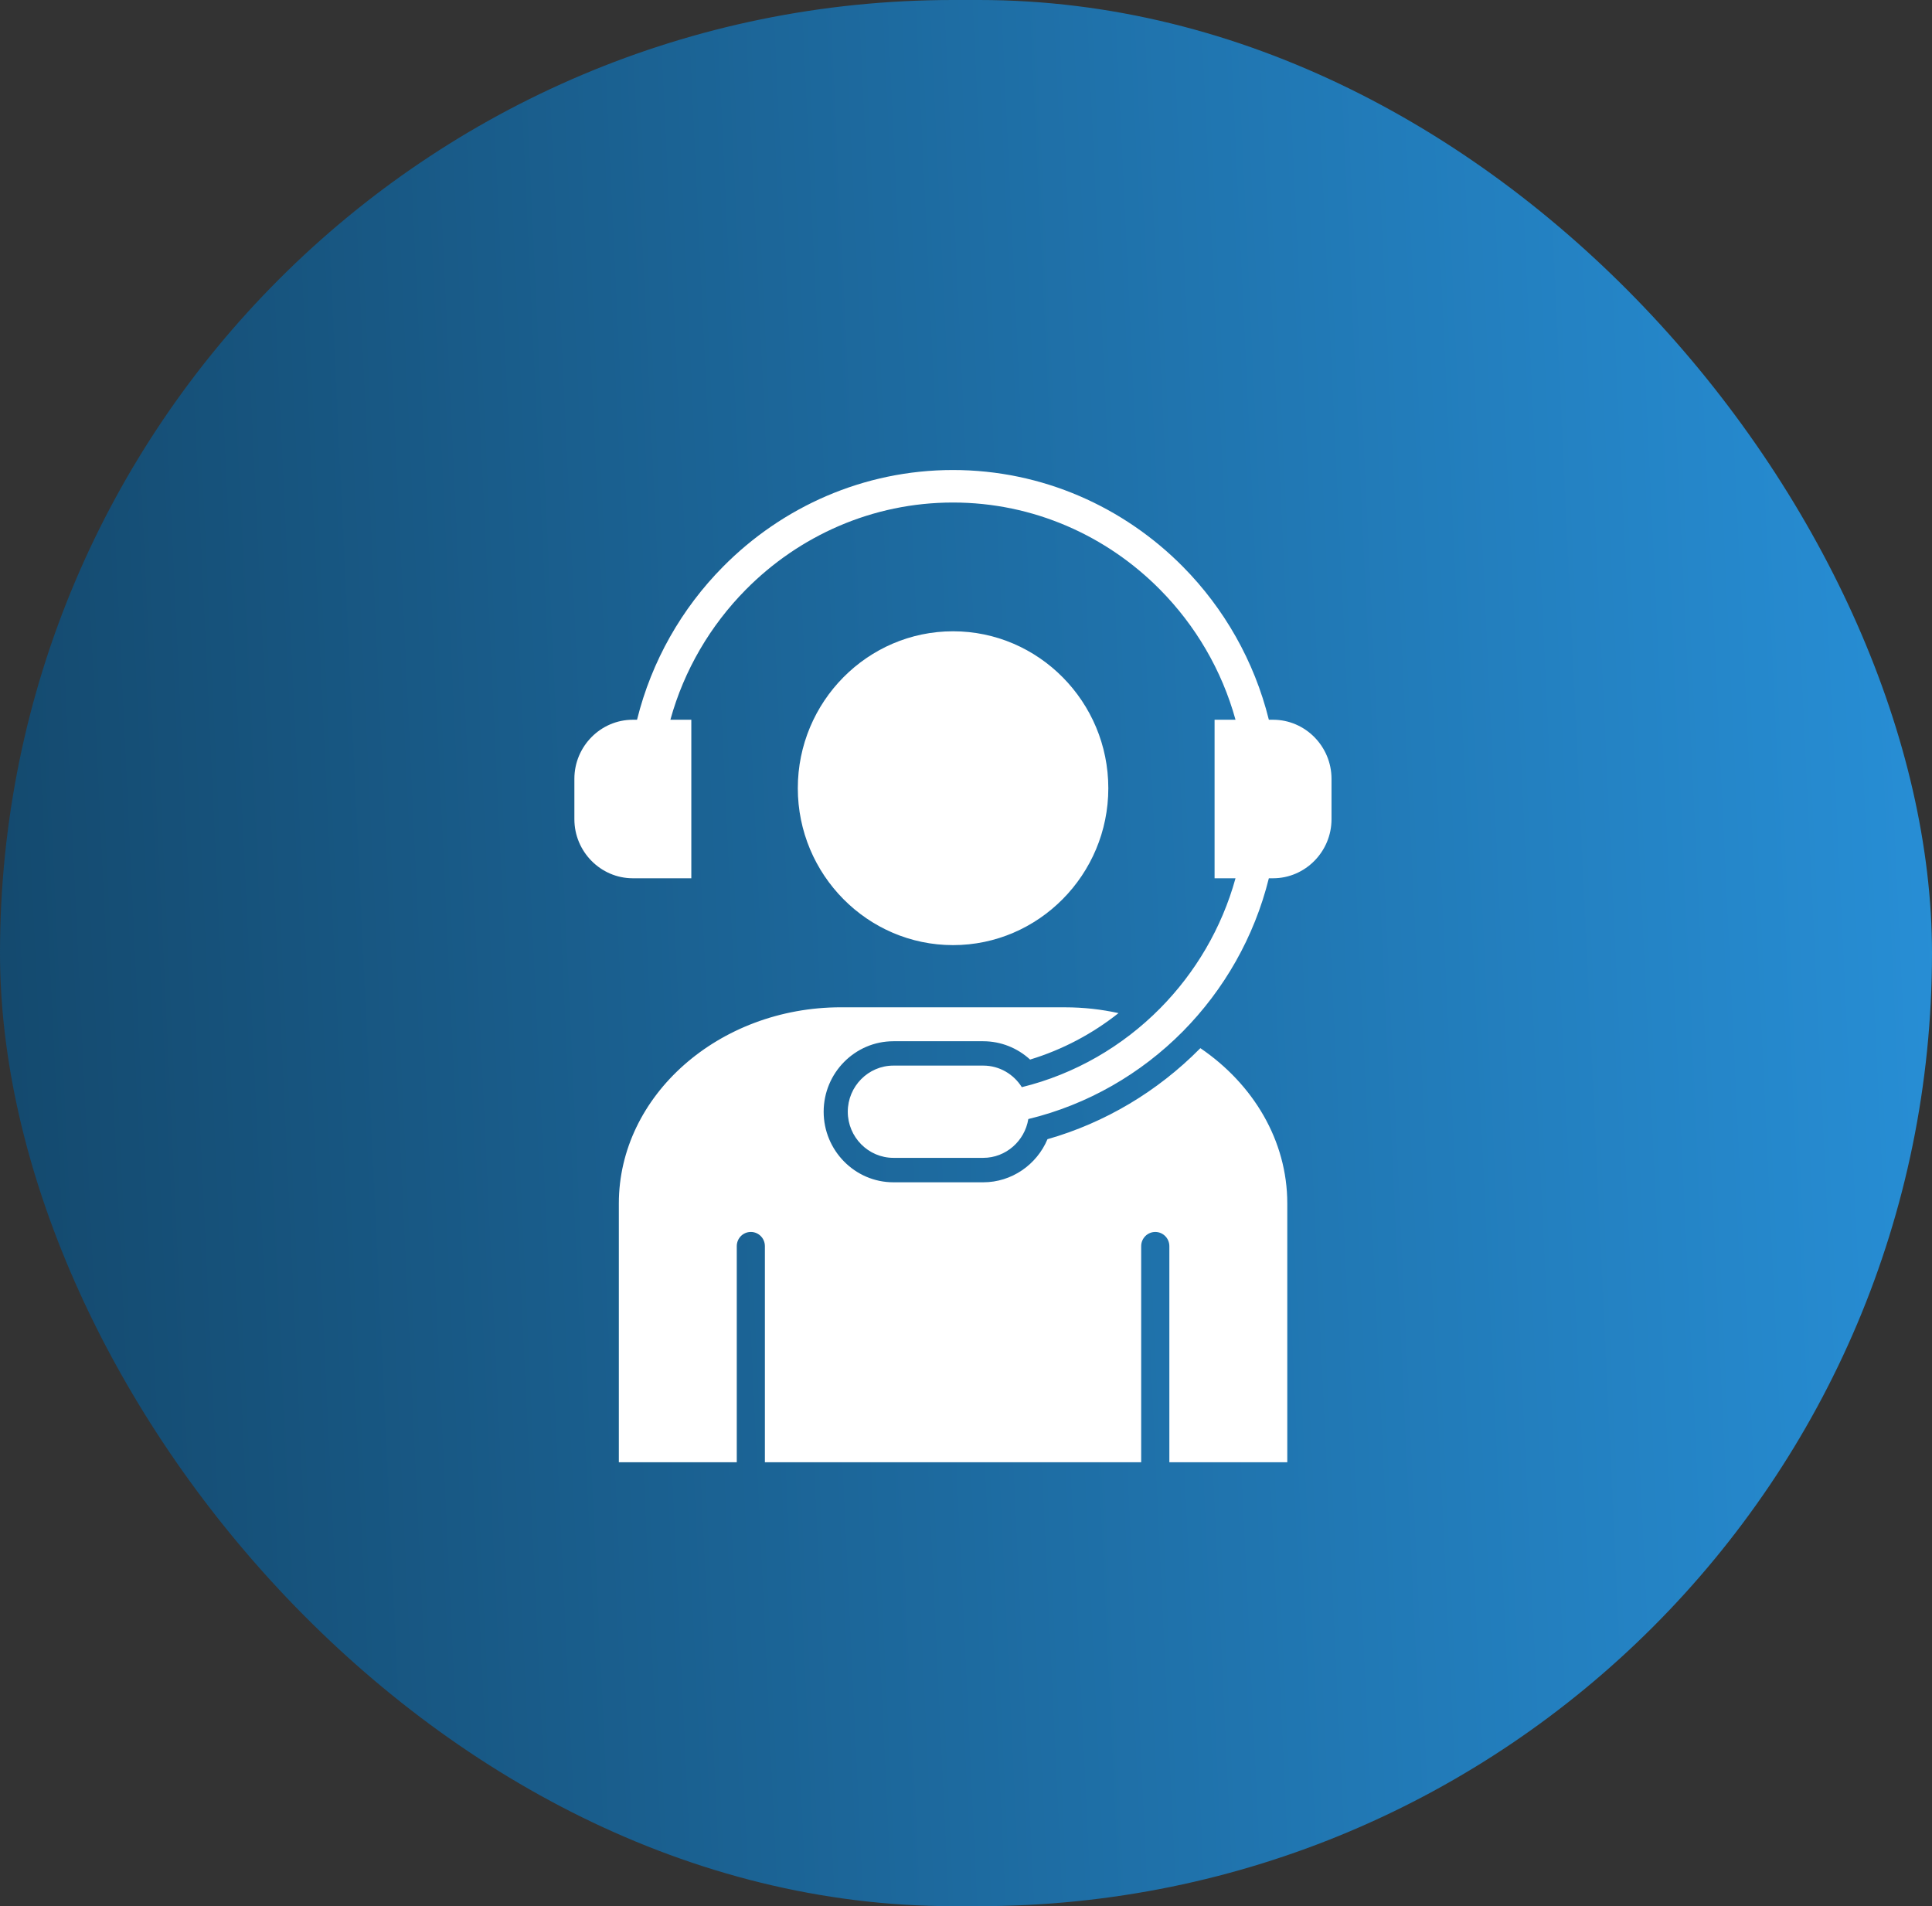
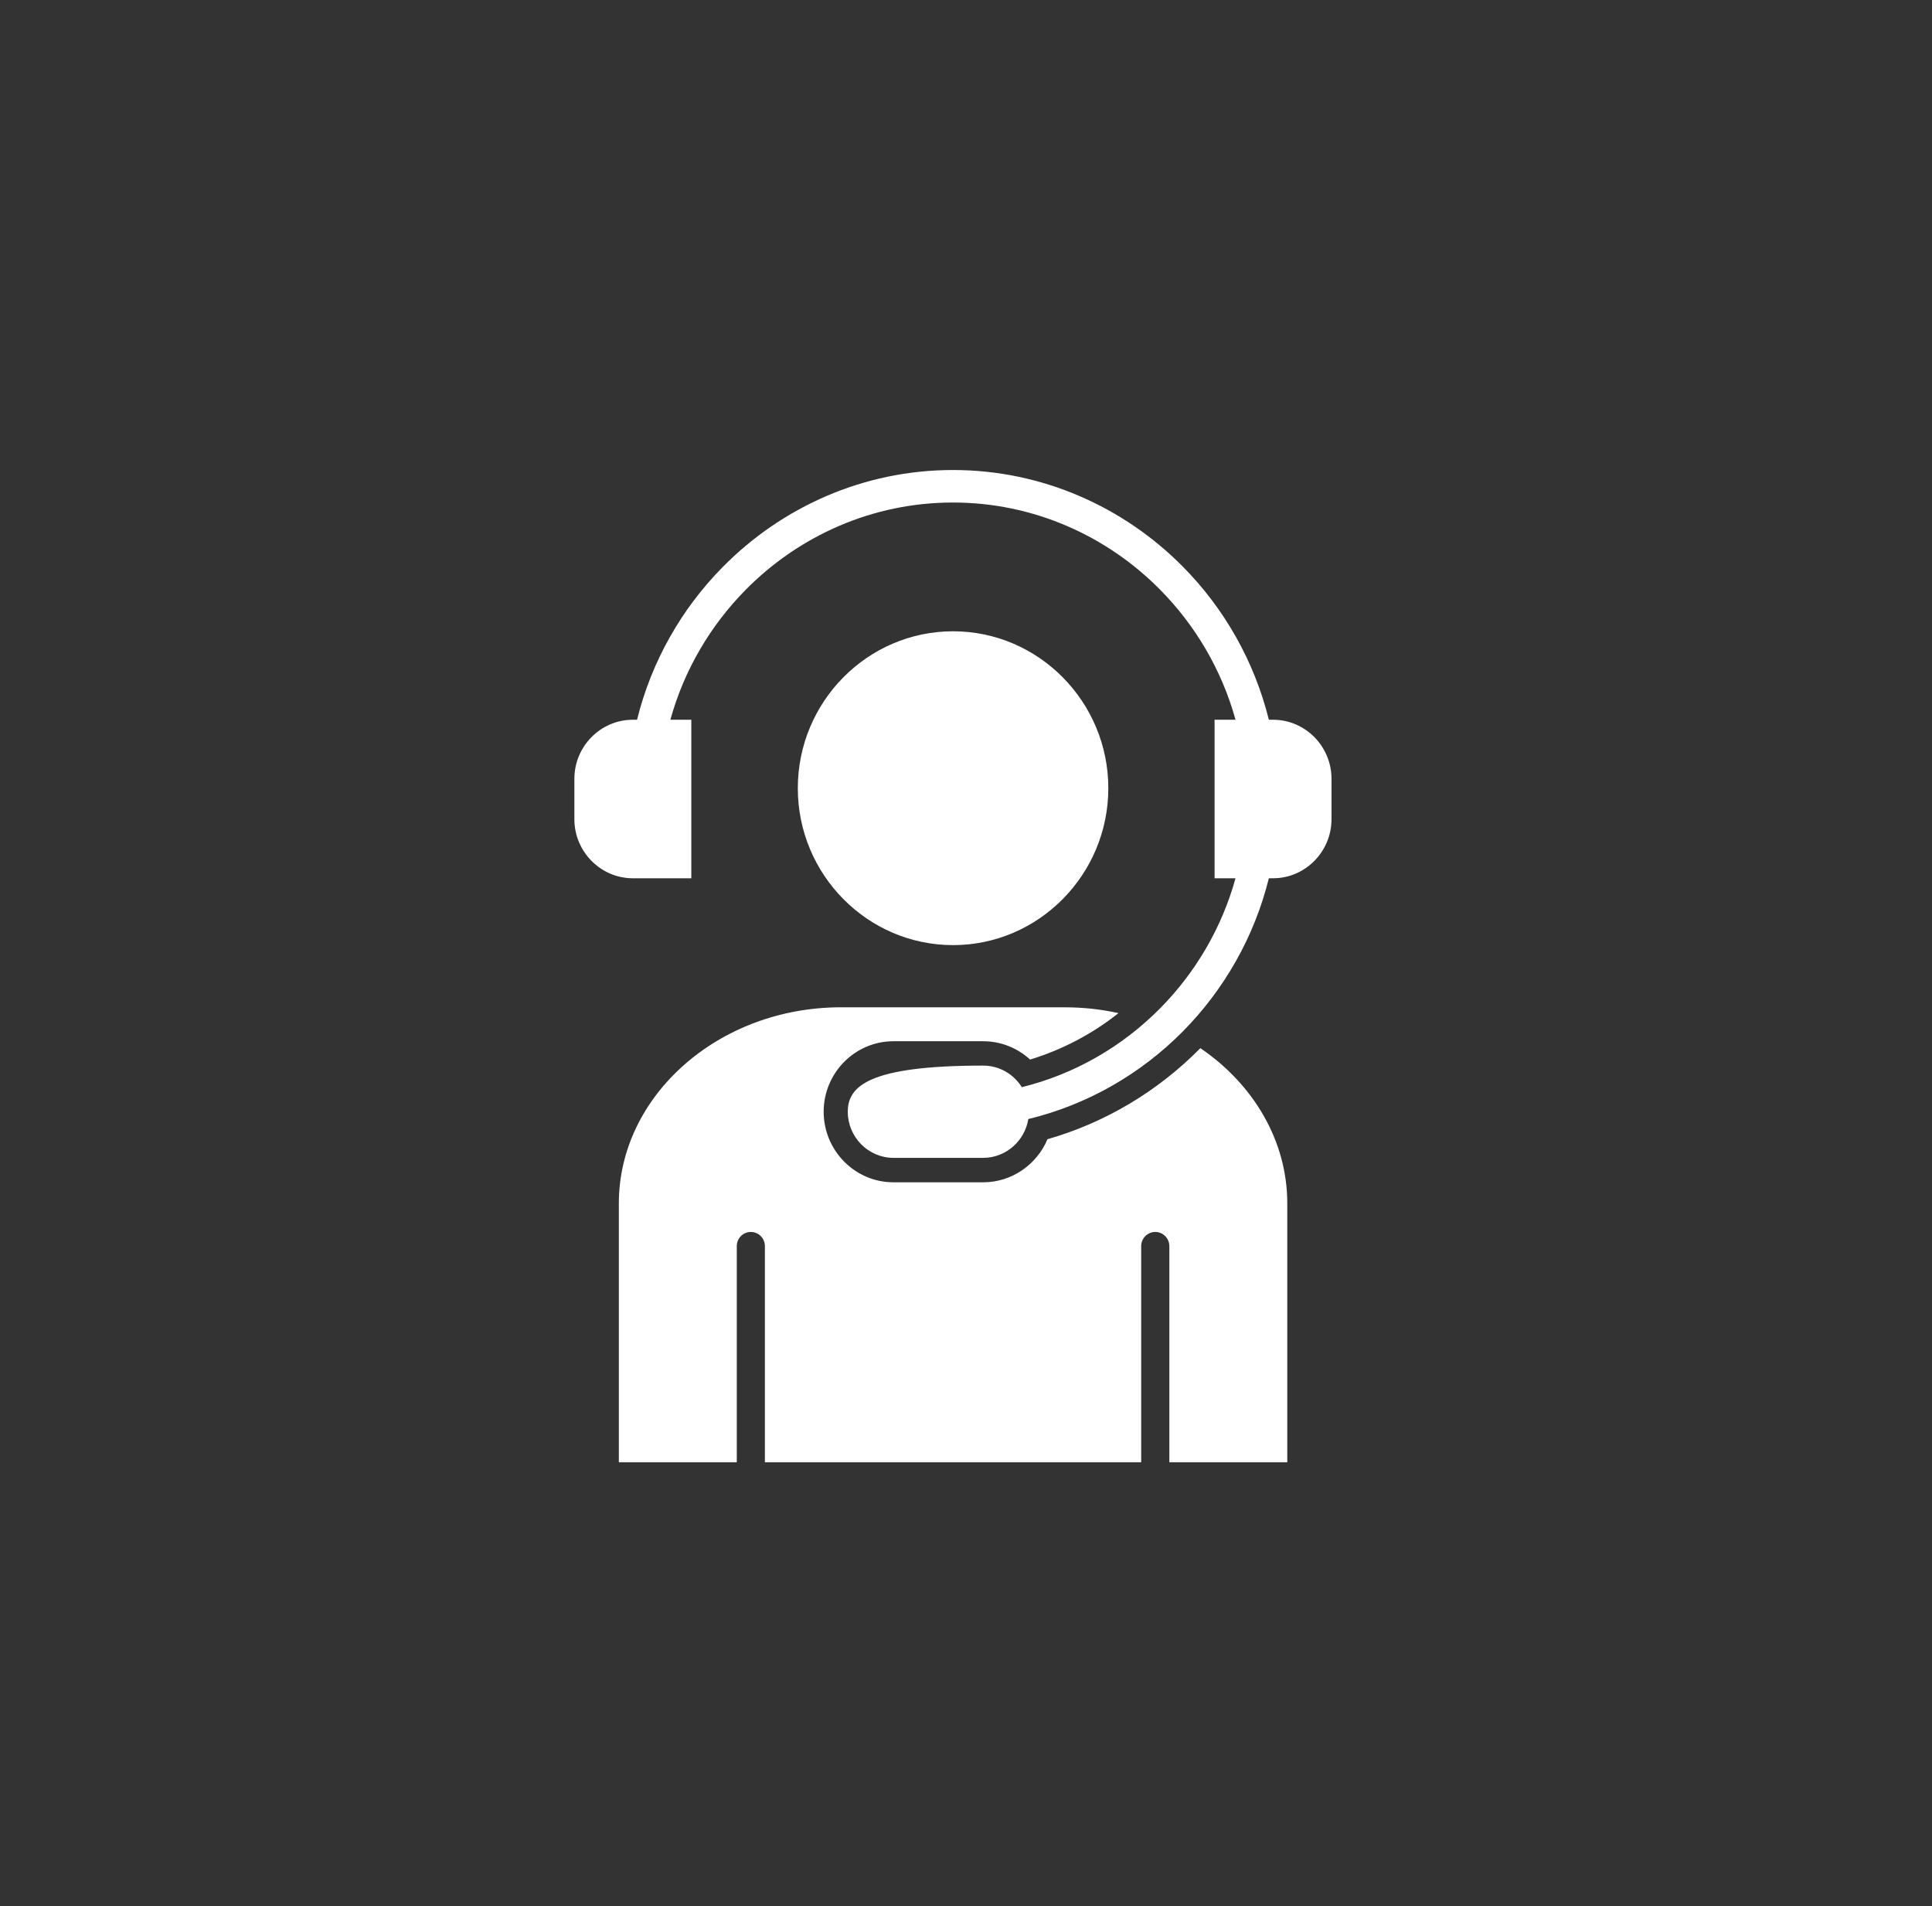
<svg xmlns="http://www.w3.org/2000/svg" width="74" height="73" viewBox="0 0 74 73" fill="none">
  <rect x="0" y="0" width="74" height="73" fill="#333333" stroke="none" />
-   <rect width="74" height="73" rx="36.5" fill="url(#paint0_linear_18637_9482)" />
-   <path fill-rule="evenodd" clip-rule="evenodd" d="M40.797 38.577C41.501 38.577 42.184 38.655 42.842 38.799C41.834 39.598 40.686 40.203 39.455 40.578C38.971 40.134 38.334 39.876 37.661 39.876H34.219C32.747 39.876 31.548 41.09 31.548 42.575C31.548 44.061 32.747 45.278 34.219 45.278H37.661C38.749 45.278 39.711 44.604 40.121 43.628C42.327 42.998 44.336 41.799 45.959 40.159L45.977 40.141C47.998 41.516 49.306 43.675 49.306 46.088V56H44.789V47.724C44.789 47.423 44.547 47.18 44.25 47.18C43.952 47.18 43.71 47.423 43.71 47.724V56H29.297V47.724C29.297 47.423 29.057 47.18 28.759 47.18C28.459 47.18 28.22 47.423 28.22 47.724V56H23.703V46.088C23.703 41.956 27.531 38.576 32.21 38.576H40.797V38.577ZM36.504 24.176C33.229 24.176 30.558 26.875 30.558 30.186C30.558 33.496 33.229 36.195 36.504 36.195C39.78 36.195 42.451 33.496 42.451 30.186C42.451 26.875 39.78 24.176 36.504 24.176ZM24.238 27.564C23.008 27.564 22 28.581 22 29.826V31.373C22 32.616 23.008 33.635 24.238 33.635H26.479V27.564H25.677C26.203 25.657 27.216 23.947 28.566 22.582C30.602 20.522 33.411 19.245 36.5 19.245C39.589 19.245 42.398 20.522 44.434 22.582C45.784 23.947 46.797 25.657 47.323 27.564H46.521V33.635H47.323C46.797 35.542 45.784 37.252 44.434 38.617C42.995 40.071 41.172 41.135 39.138 41.635C38.827 41.139 38.281 40.809 37.661 40.809H34.22C33.258 40.809 32.472 41.604 32.472 42.576C32.472 43.547 33.258 44.342 34.22 44.342H37.661C38.527 44.342 39.251 43.695 39.387 42.856C41.66 42.306 43.701 41.121 45.307 39.499C46.883 37.903 48.042 35.888 48.6 33.635H48.762C49.992 33.635 51 32.616 51 31.373V29.827C51 28.581 49.992 27.564 48.762 27.564H48.6C48.042 25.311 46.883 23.294 45.307 21.701C43.046 19.418 39.928 18 36.5 18C33.072 18 29.954 19.418 27.696 21.701C26.117 23.294 24.958 25.311 24.4 27.564H24.238L24.238 27.564Z" fill="white" />
+   <path fill-rule="evenodd" clip-rule="evenodd" d="M40.797 38.577C41.501 38.577 42.184 38.655 42.842 38.799C41.834 39.598 40.686 40.203 39.455 40.578C38.971 40.134 38.334 39.876 37.661 39.876H34.219C32.747 39.876 31.548 41.09 31.548 42.575C31.548 44.061 32.747 45.278 34.219 45.278H37.661C38.749 45.278 39.711 44.604 40.121 43.628C42.327 42.998 44.336 41.799 45.959 40.159L45.977 40.141C47.998 41.516 49.306 43.675 49.306 46.088V56H44.789V47.724C44.789 47.423 44.547 47.18 44.25 47.18C43.952 47.18 43.71 47.423 43.71 47.724V56H29.297V47.724C29.297 47.423 29.057 47.18 28.759 47.18C28.459 47.18 28.22 47.423 28.22 47.724V56H23.703V46.088C23.703 41.956 27.531 38.576 32.21 38.576H40.797V38.577ZM36.504 24.176C33.229 24.176 30.558 26.875 30.558 30.186C30.558 33.496 33.229 36.195 36.504 36.195C39.78 36.195 42.451 33.496 42.451 30.186C42.451 26.875 39.78 24.176 36.504 24.176ZM24.238 27.564C23.008 27.564 22 28.581 22 29.826V31.373C22 32.616 23.008 33.635 24.238 33.635H26.479V27.564H25.677C26.203 25.657 27.216 23.947 28.566 22.582C30.602 20.522 33.411 19.245 36.5 19.245C39.589 19.245 42.398 20.522 44.434 22.582C45.784 23.947 46.797 25.657 47.323 27.564H46.521V33.635H47.323C46.797 35.542 45.784 37.252 44.434 38.617C42.995 40.071 41.172 41.135 39.138 41.635C38.827 41.139 38.281 40.809 37.661 40.809C33.258 40.809 32.472 41.604 32.472 42.576C32.472 43.547 33.258 44.342 34.22 44.342H37.661C38.527 44.342 39.251 43.695 39.387 42.856C41.66 42.306 43.701 41.121 45.307 39.499C46.883 37.903 48.042 35.888 48.6 33.635H48.762C49.992 33.635 51 32.616 51 31.373V29.827C51 28.581 49.992 27.564 48.762 27.564H48.6C48.042 25.311 46.883 23.294 45.307 21.701C43.046 19.418 39.928 18 36.5 18C33.072 18 29.954 19.418 27.696 21.701C26.117 23.294 24.958 25.311 24.4 27.564H24.238L24.238 27.564Z" fill="white" />
  <defs>
    <linearGradient id="paint0_linear_18637_9482" x1="74" y1="27.5" x2="-4.03458e-08" y2="31" gradientUnits="userSpaceOnUse">
      <stop stop-color="#278ED5" />
      <stop offset="1" stop-color="#144A6F" />
    </linearGradient>
  </defs>
</svg>